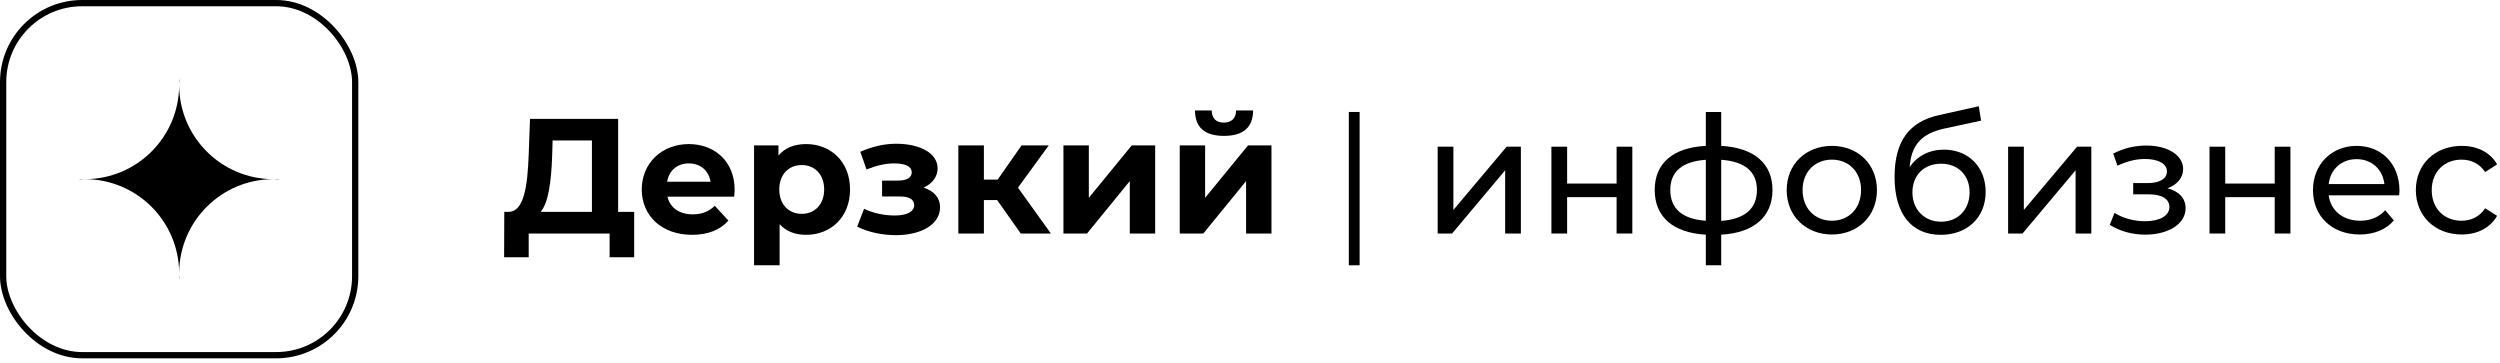
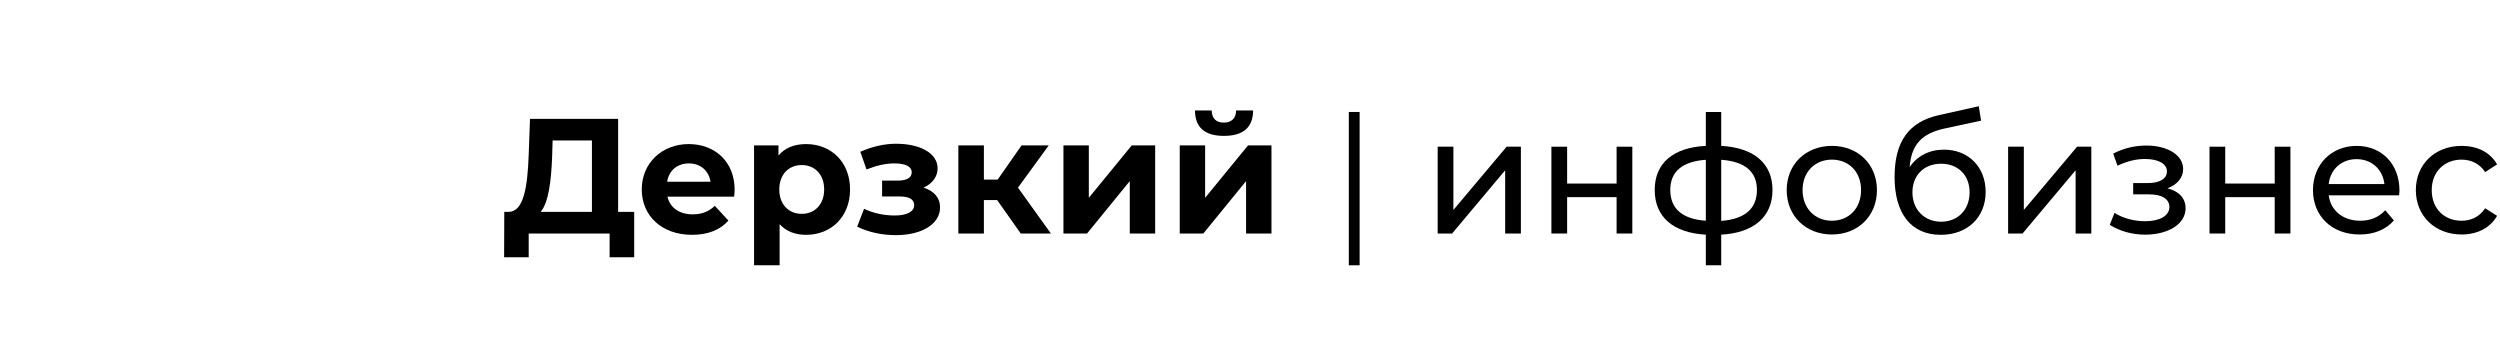
<svg xmlns="http://www.w3.org/2000/svg" width="399" height="58" viewBox="0 0 399 58" fill="none">
  <path d="M98.654 33.818V18.968H84.589L84.38 24.694C84.197 29.818 83.595 33.739 81.216 33.818H80.484L80.458 41.059H84.38V37.269H97.295V41.059H101.216V33.818H98.654ZM88.118 25.086L88.197 22.419H94.471V33.818H86.288C87.543 32.327 87.961 28.981 88.118 25.086Z" fill="black" />
  <path d="M117.248 30.288C117.248 25.765 114.058 22.994 109.928 22.994C105.64 22.994 102.424 26.027 102.424 30.236C102.424 34.419 105.588 37.478 110.45 37.478C112.986 37.478 114.947 36.693 116.254 35.203L114.084 32.85C113.117 33.765 112.045 34.21 110.555 34.21C108.411 34.21 106.921 33.138 106.529 31.386H117.169C117.195 31.046 117.248 30.602 117.248 30.288ZM109.954 26.079C111.784 26.079 113.117 27.229 113.405 29.007H106.477C106.764 27.203 108.098 26.079 109.954 26.079Z" fill="black" />
  <path d="M128.661 22.994C126.779 22.994 125.263 23.596 124.243 24.824V23.203H120.348V42.34H124.426V35.778C125.472 36.929 126.91 37.478 128.661 37.478C132.609 37.478 135.668 34.654 135.668 30.236C135.668 25.818 132.609 22.994 128.661 22.994ZM127.955 34.131C125.916 34.131 124.374 32.667 124.374 30.236C124.374 27.805 125.916 26.341 127.955 26.341C129.995 26.341 131.537 27.805 131.537 30.236C131.537 32.667 129.995 34.131 127.955 34.131Z" fill="black" />
  <path d="M147.395 29.948C148.754 29.347 149.643 28.223 149.643 26.89C149.643 24.406 146.794 22.942 143.003 22.942C141.147 22.942 139.212 23.386 137.304 24.223L138.297 27.046C139.866 26.419 141.33 26.079 142.741 26.079C144.545 26.079 145.513 26.602 145.513 27.491C145.513 28.354 144.728 28.824 143.29 28.824H140.781V31.36H143.656C145.12 31.36 145.905 31.831 145.905 32.746C145.905 33.791 144.702 34.393 142.82 34.393C141.094 34.393 139.369 34.027 137.905 33.321L136.807 36.17C138.637 37.086 140.833 37.53 143.003 37.53C147.003 37.53 150.035 35.831 150.035 33.086C150.035 31.569 149.068 30.471 147.395 29.948Z" fill="black" />
  <path d="M162.912 37.269H167.722L162.467 29.948L167.382 23.203H163.042L159.225 28.667H157.029V23.203H152.951V37.269H157.029V31.935H159.147L162.912 37.269Z" fill="black" />
  <path d="M169.725 37.269H173.489L180.313 28.903V37.269H184.365V23.203H180.627L173.777 31.569V23.203H169.725V37.269Z" fill="black" />
  <path d="M195.344 21.687C198.403 21.687 199.972 20.354 199.998 17.635H197.279C197.279 18.837 196.573 19.569 195.318 19.569C194.037 19.569 193.41 18.837 193.384 17.635H190.717C190.743 20.354 192.285 21.687 195.344 21.687ZM188.286 37.269H192.05L198.874 28.903V37.269H202.926V23.203H199.187L192.338 31.569V23.203H188.286V37.269Z" fill="black" />
  <path d="M215.27 42.34H216.995V17.87H215.27V42.34Z" fill="black" />
  <path d="M229.452 37.269H231.753L240.223 27.177V37.269H242.733V23.413H240.458L231.962 33.504V23.413H229.452V37.269Z" fill="black" />
  <path d="M247.604 37.269H250.114V31.465H258.009V37.269H260.519V23.413H258.009V29.295H250.114V23.413H247.604V37.269Z" fill="black" />
  <path d="M282.889 30.314C282.889 26.027 279.857 23.569 274.706 23.282V17.87H272.249V23.282C267.046 23.543 264.092 26.027 264.092 30.314C264.092 34.654 267.072 37.164 272.249 37.452V42.34H274.706V37.452C279.883 37.164 282.889 34.628 282.889 30.314ZM266.576 30.314C266.576 27.439 268.432 25.765 272.249 25.504V35.229C268.458 34.968 266.576 33.269 266.576 30.314ZM274.706 35.255V25.504C278.497 25.765 280.406 27.413 280.406 30.314C280.406 33.295 278.497 34.968 274.706 35.255Z" fill="black" />
  <path d="M292.371 37.425C296.528 37.425 299.561 34.471 299.561 30.34C299.561 26.21 296.528 23.282 292.371 23.282C288.214 23.282 285.156 26.21 285.156 30.34C285.156 34.471 288.214 37.425 292.371 37.425ZM292.371 35.229C289.704 35.229 287.691 33.295 287.691 30.34C287.691 27.386 289.704 25.478 292.371 25.478C295.038 25.478 297.025 27.386 297.025 30.34C297.025 33.295 295.038 35.229 292.371 35.229Z" fill="black" />
  <path d="M310.243 23.883C307.917 23.883 305.956 24.903 304.779 26.68C305.041 23.073 306.74 21.295 310.348 20.511L316.178 19.256L315.812 16.955L309.485 18.367C304.701 19.413 302.374 22.524 302.374 28.249C302.374 34.079 305.015 37.478 309.747 37.478C313.982 37.478 316.91 34.706 316.91 30.628C316.91 26.654 314.165 23.883 310.243 23.883ZM309.799 35.386C307.132 35.386 305.224 33.452 305.224 30.706C305.224 27.962 307.08 26.131 309.799 26.131C312.518 26.131 314.348 27.962 314.348 30.706C314.348 33.452 312.492 35.386 309.799 35.386Z" fill="black" />
  <path d="M320.495 37.269H322.795L331.266 27.177V37.269H333.775V23.413H331.501L323.004 33.504V23.413H320.495V37.269Z" fill="black" />
  <path d="M345.92 30.053C347.437 29.504 348.43 28.38 348.43 26.994C348.43 24.746 345.946 23.23 342.574 23.23C340.796 23.23 339.071 23.596 337.267 24.511L337.946 26.445C339.463 25.739 340.901 25.373 342.312 25.373C344.43 25.373 345.842 26.105 345.842 27.36C345.842 28.537 344.665 29.216 342.809 29.216H340.456V31.02H342.992C345.031 31.02 346.234 31.752 346.234 33.033C346.234 34.445 344.691 35.308 342.339 35.308C340.639 35.308 338.809 34.837 337.476 33.974L336.718 35.883C338.26 36.876 340.299 37.452 342.365 37.452C346.051 37.452 348.822 35.752 348.822 33.242C348.822 31.648 347.776 30.523 345.92 30.053Z" fill="black" />
  <path d="M352.638 37.269H355.147V31.465H363.043V37.269H365.552V23.413H363.043V29.295H355.147V23.413H352.638V37.269Z" fill="black" />
  <path d="M382.955 30.419C382.955 26.158 380.106 23.282 376.106 23.282C372.106 23.282 369.151 26.236 369.151 30.34C369.151 34.471 372.132 37.425 376.602 37.425C378.903 37.425 380.811 36.641 382.066 35.177L380.681 33.556C379.661 34.68 378.302 35.229 376.681 35.229C373.936 35.229 371.975 33.608 371.661 31.177H382.903C382.929 30.942 382.955 30.628 382.955 30.419ZM376.106 25.399C378.537 25.399 380.289 27.046 380.55 29.373H371.661C371.923 27.02 373.7 25.399 376.106 25.399Z" fill="black" />
  <path d="M392.888 37.425C395.372 37.425 397.437 36.38 398.535 34.445L396.626 33.242C395.738 34.602 394.378 35.229 392.862 35.229C390.143 35.229 388.104 33.347 388.104 30.34C388.104 27.386 390.143 25.478 392.862 25.478C394.378 25.478 395.738 26.105 396.626 27.465L398.535 26.236C397.437 24.301 395.372 23.282 392.888 23.282C388.627 23.282 385.568 26.21 385.568 30.34C385.568 34.471 388.627 37.425 392.888 37.425Z" fill="black" />
-   <rect x="0.5" y="0.5" width="56.189" height="56.189" rx="12.606" stroke="black" />
-   <path fill-rule="evenodd" clip-rule="evenodd" d="M28.593 43.516C28.524 35.28 21.84 28.622 13.595 28.594C21.844 28.567 28.53 21.903 28.593 13.662C28.656 21.901 35.338 28.563 43.584 28.595C35.342 28.626 28.662 35.282 28.593 43.516ZM28.616 44.48C28.603 44.246 28.595 44.01 28.593 43.773C28.591 44.01 28.584 44.246 28.571 44.48H28.616ZM44.48 28.617V28.572C44.222 28.586 43.962 28.593 43.7 28.595C43.962 28.596 44.222 28.603 44.48 28.617ZM28.616 12.709H28.571C28.584 12.947 28.591 13.186 28.593 13.427C28.595 13.186 28.602 12.947 28.616 12.709ZM13.493 28.594C13.23 28.594 12.969 28.586 12.709 28.572V28.617C12.969 28.603 13.23 28.595 13.493 28.594Z" fill="black" />
</svg>